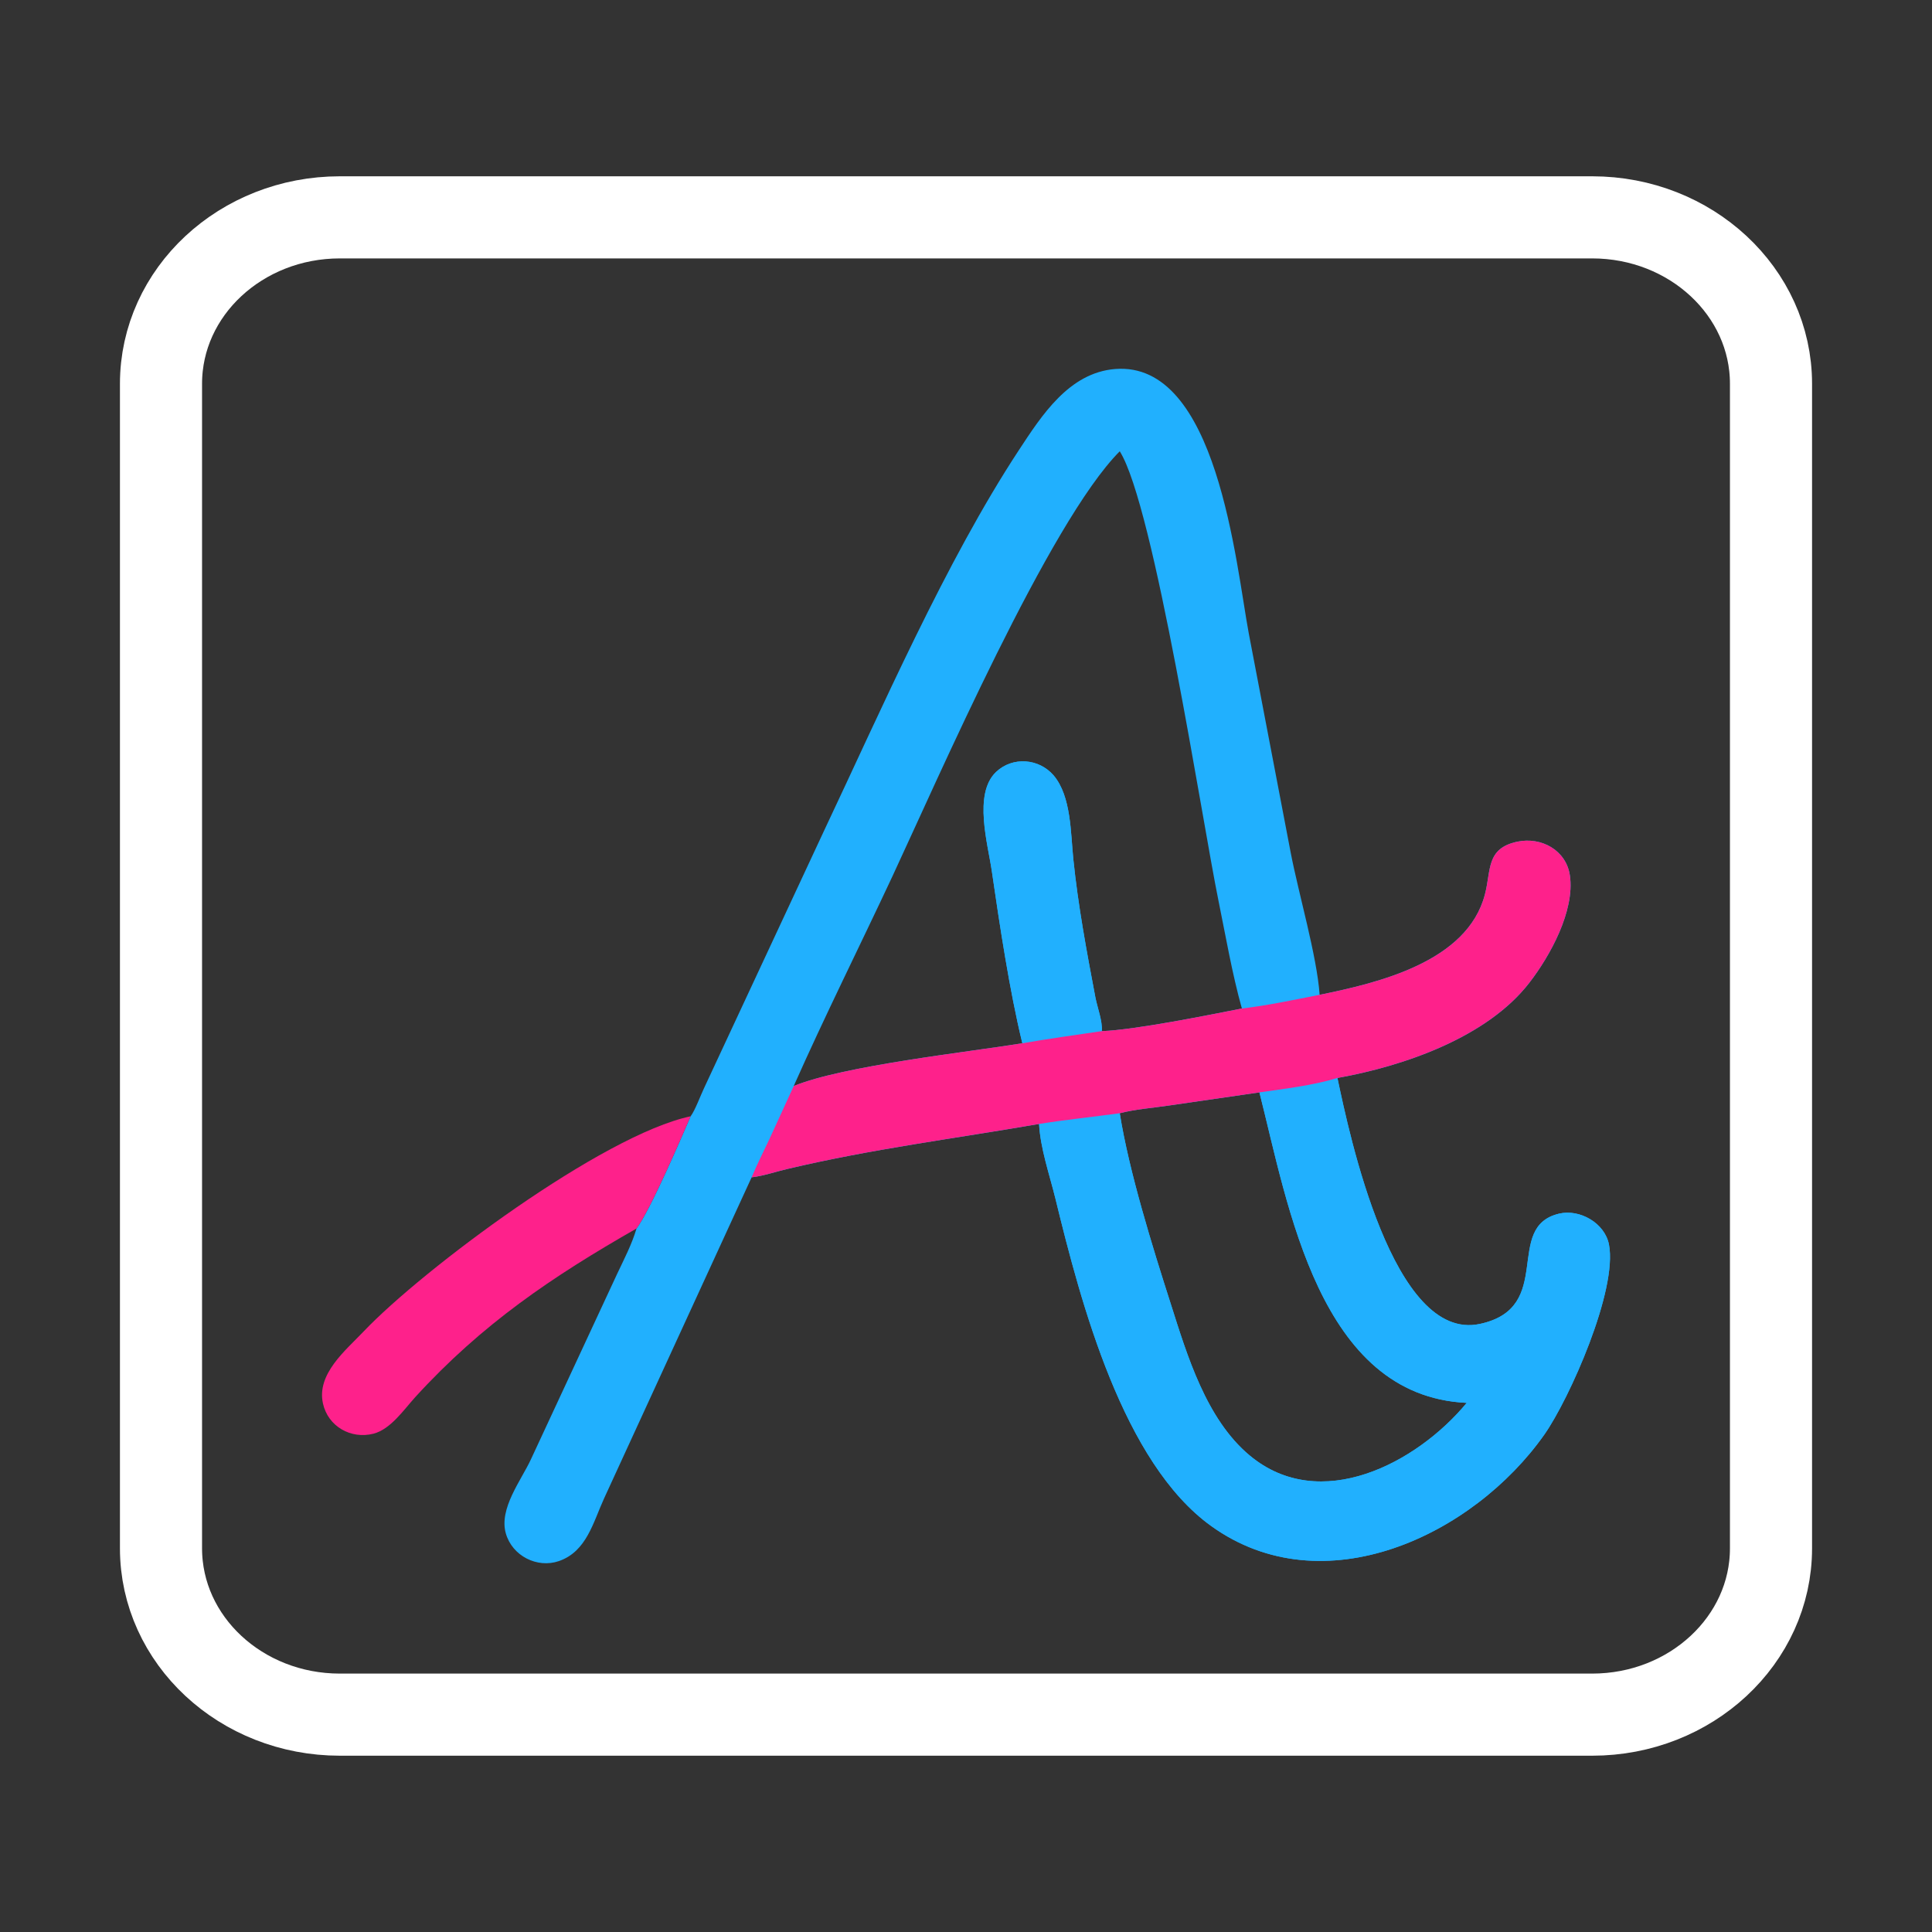
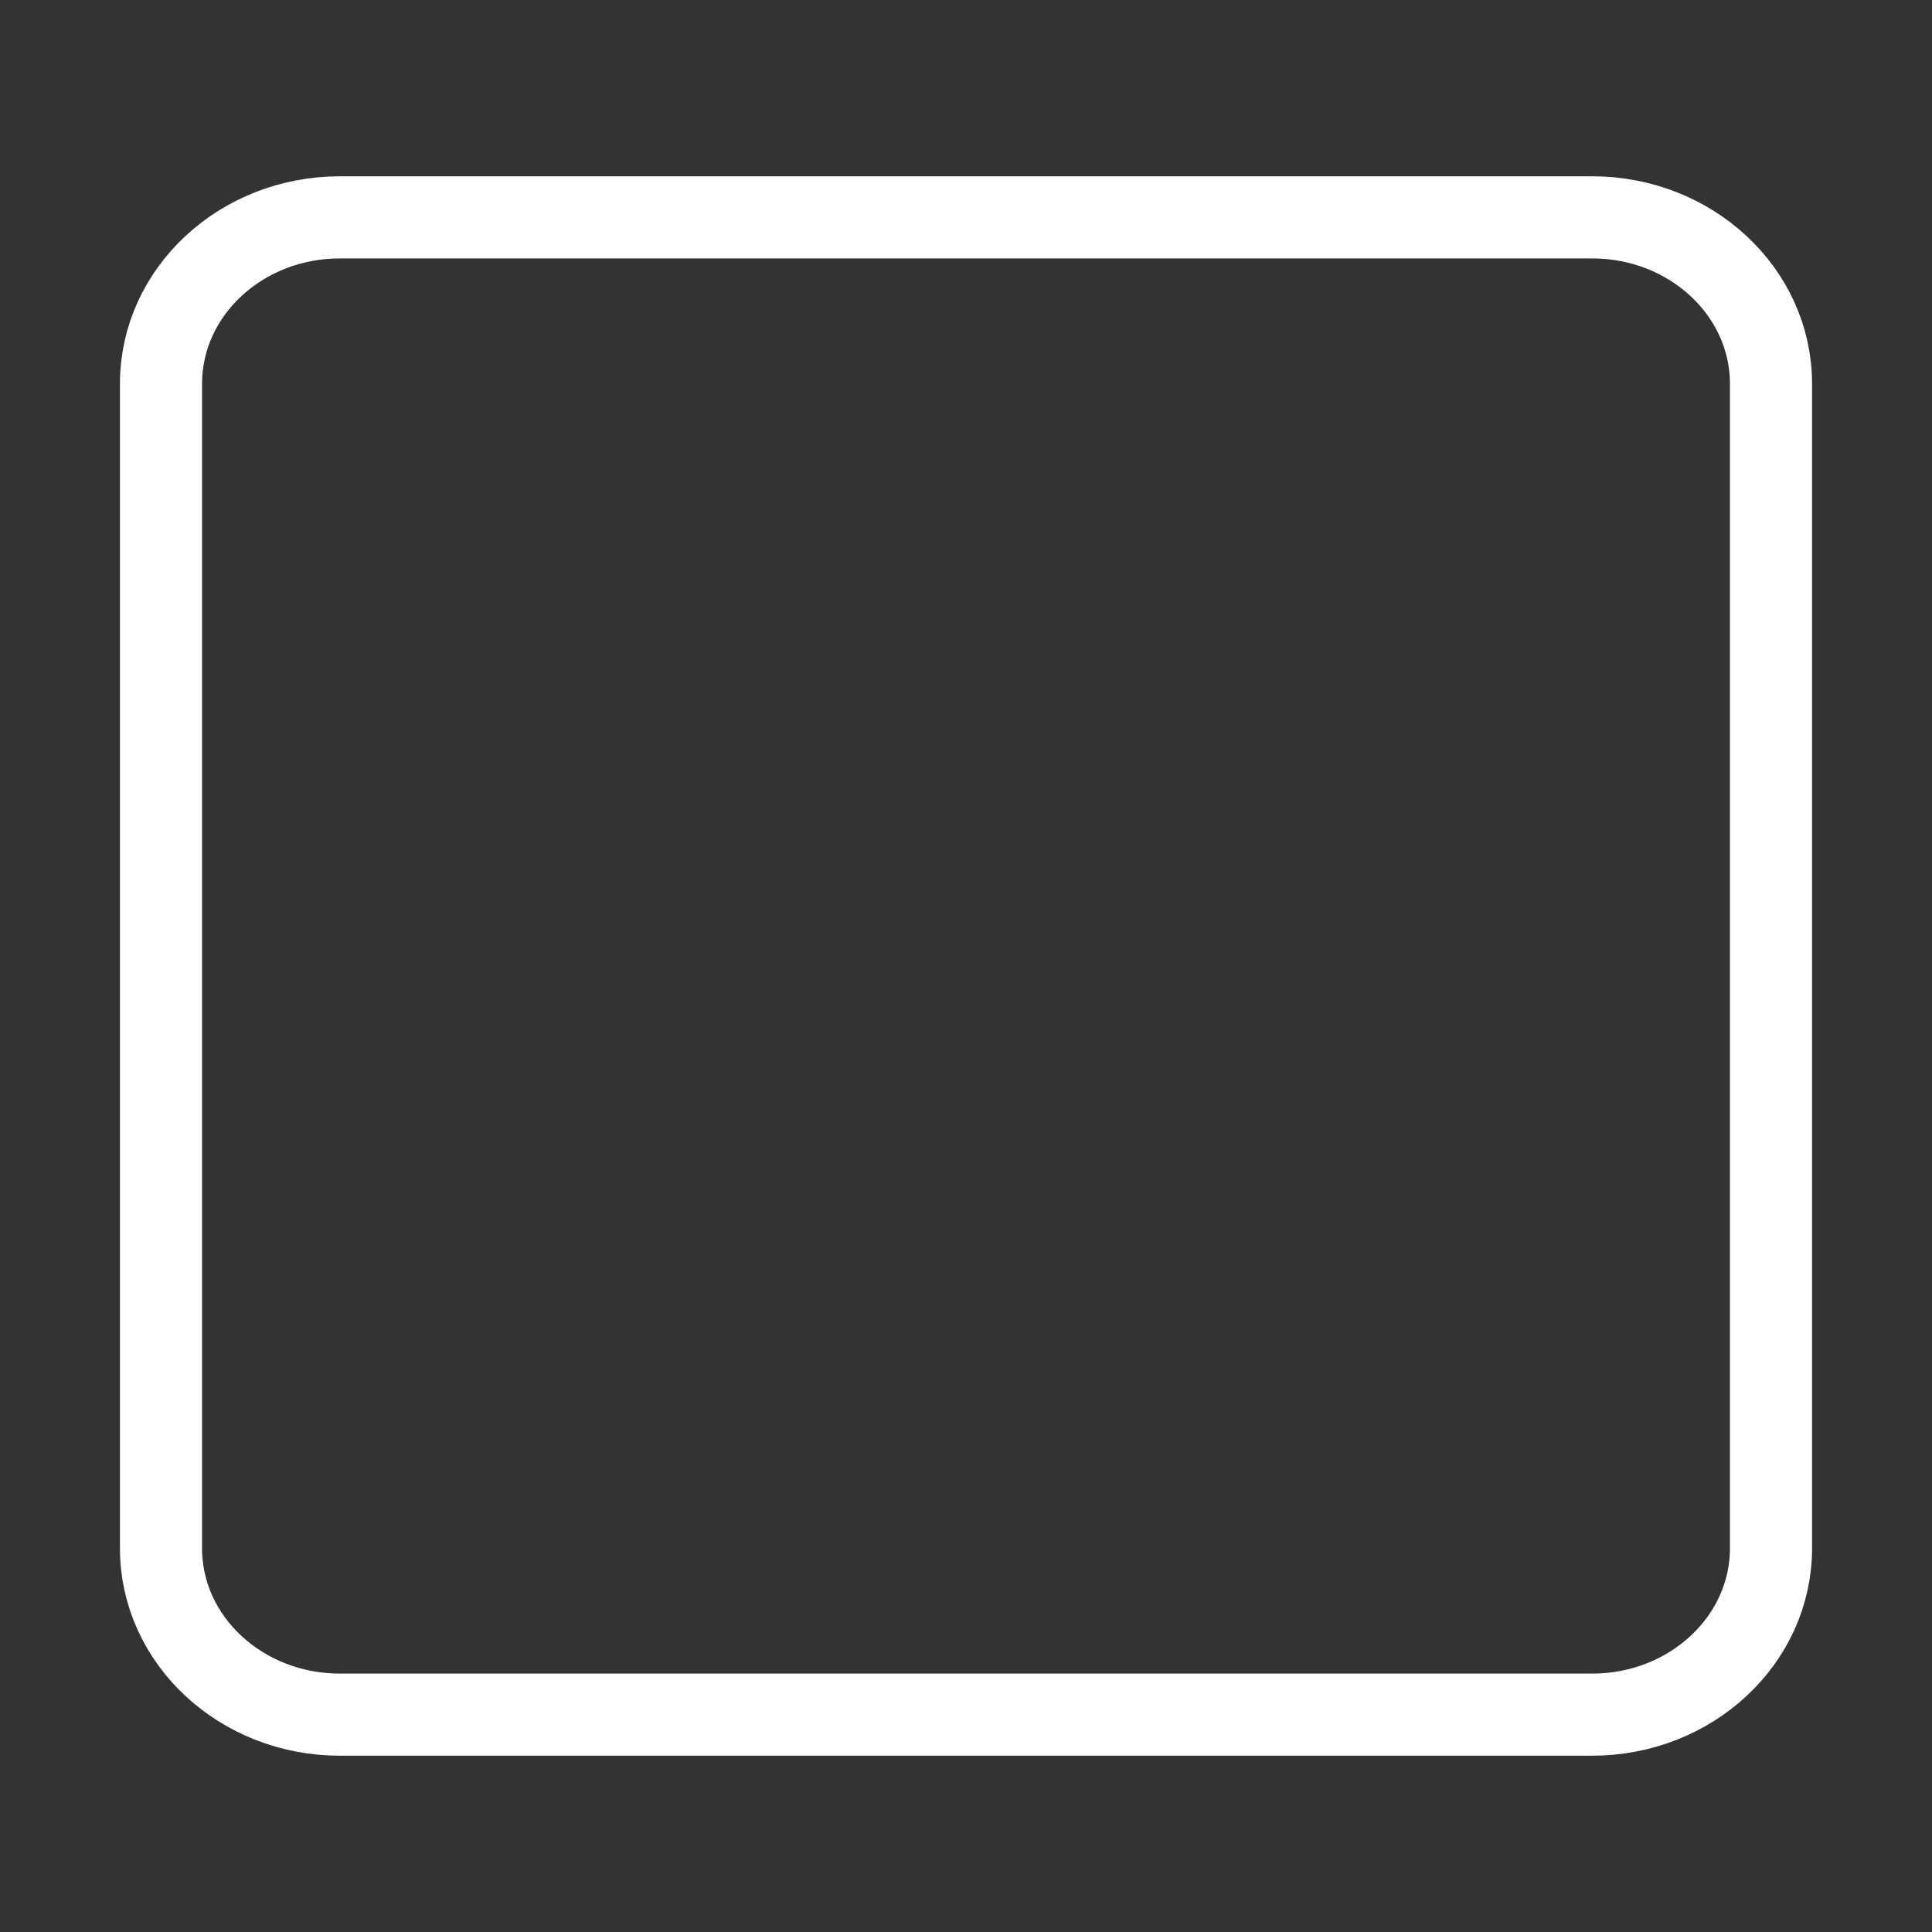
<svg xmlns="http://www.w3.org/2000/svg" width="100%" height="100%" viewBox="0 0 24 24" version="1.1" xml:space="preserve" style="fill-rule:evenodd;clip-rule:evenodd;">
  <rect x="0" y="0" width="24" height="24" fill="#333333" stroke="none" />
  <g>
    <path d="M22,4.767C22,3.626 21.005,2.7 19.778,2.7L4.222,2.7C2.995,2.7 2,3.626 2,4.767L2,19.234C2,20.374 2.995,21.3 4.222,21.3L19.778,21.3C21.005,21.3 22,20.374 22,19.234L22,4.767Z" style="fill:none;fill-rule:nonzero;stroke:rgb(255, 255, 255);stroke-width:1.02px;" />
    <g>
-       <path d="M8.579,13.867C8.634,13.795 8.703,13.607 8.746,13.517L10.237,10.319C10.953,8.805 11.746,6.979 12.656,5.593C12.941,5.159 13.28,4.631 13.851,4.584C15.122,4.481 15.351,7.003 15.513,7.87L16.034,10.594C16.131,11.099 16.359,11.875 16.393,12.358C17.117,12.21 18.227,11.951 18.446,11.111C18.525,10.811 18.458,10.539 18.847,10.456C19.146,10.392 19.457,10.561 19.502,10.877C19.565,11.316 19.254,11.879 18.995,12.212C18.473,12.885 17.444,13.243 16.614,13.391C16.762,14.089 17.302,16.681 18.385,16.446C19.324,16.243 18.67,15.24 19.369,15.076C19.626,15.016 19.935,15.194 19.987,15.459C20.097,16.026 19.496,17.377 19.185,17.82C18.3,19.077 16.438,19.958 15.046,18.957C13.951,18.17 13.43,16.199 13.11,14.886C13.038,14.593 12.923,14.264 12.908,13.962C11.846,14.146 10.839,14.271 9.778,14.522C9.632,14.556 9.486,14.608 9.337,14.625L7.505,18.612C7.368,18.911 7.288,19.272 6.944,19.392C6.673,19.486 6.364,19.328 6.284,19.05C6.195,18.742 6.473,18.392 6.595,18.129L7.668,15.821C7.754,15.639 7.85,15.455 7.907,15.261C8.081,15.025 8.454,14.156 8.579,13.867ZM12.7,12.96C12.54,12.304 12.418,11.488 12.321,10.823C12.273,10.489 12.088,9.862 12.373,9.59C12.578,9.395 12.907,9.42 13.089,9.633C13.308,9.891 13.3,10.353 13.333,10.671C13.392,11.248 13.499,11.819 13.607,12.388C13.631,12.515 13.697,12.682 13.687,12.809C14.102,12.794 15.009,12.61 15.427,12.528C15.306,12.096 15.225,11.623 15.135,11.182C14.932,10.187 14.337,6.284 13.91,5.606C13.036,6.483 11.647,9.684 11.085,10.888C10.679,11.756 10.249,12.615 9.86,13.491C10.474,13.239 12.013,13.071 12.7,12.96ZM18.22,17.427C16.384,17.341 16.003,14.977 15.645,13.57L14.502,13.736C14.309,13.764 14.099,13.78 13.91,13.829C14.025,14.553 14.317,15.49 14.542,16.192C14.747,16.836 14.984,17.631 15.525,18.081C16.398,18.809 17.599,18.178 18.22,17.427Z" style="fill:rgb(33,176,254);fill-rule:nonzero;" />
-       <path d="M12.7,12.96C12.54,12.304 12.418,11.488 12.321,10.823C12.273,10.489 12.088,9.862 12.373,9.59C12.578,9.395 12.907,9.42 13.089,9.633C13.308,9.891 13.3,10.353 13.333,10.671C13.392,11.248 13.499,11.819 13.607,12.388C13.631,12.515 13.697,12.682 13.687,12.809C13.358,12.857 13.028,12.903 12.7,12.96Z" style="fill:rgb(33,176,254);fill-rule:nonzero;" />
-       <path d="M15.645,13.57C15.958,13.525 16.31,13.484 16.614,13.391C16.762,14.089 17.302,16.681 18.385,16.446C19.324,16.243 18.67,15.24 19.369,15.076C19.626,15.016 19.935,15.194 19.987,15.459C20.097,16.026 19.496,17.377 19.185,17.82C18.3,19.077 16.438,19.958 15.046,18.957C13.951,18.17 13.43,16.199 13.11,14.886C13.038,14.593 12.923,14.264 12.908,13.962C13.24,13.909 13.576,13.875 13.91,13.829C14.025,14.553 14.317,15.49 14.542,16.192C14.747,16.836 14.984,17.631 15.525,18.081C16.398,18.809 17.599,18.178 18.22,17.427C16.384,17.341 16.003,14.977 15.645,13.57Z" style="fill:rgb(33,176,254);fill-rule:nonzero;" />
-       <path d="M16.393,12.358C17.117,12.21 18.227,11.951 18.446,11.111C18.525,10.811 18.458,10.539 18.847,10.456C19.146,10.392 19.457,10.561 19.502,10.877C19.565,11.316 19.254,11.879 18.995,12.212C18.473,12.885 17.444,13.243 16.614,13.391C16.31,13.484 15.958,13.525 15.645,13.57L14.502,13.736C14.309,13.764 14.099,13.78 13.91,13.829C13.576,13.875 13.24,13.909 12.908,13.962C11.846,14.146 10.839,14.271 9.778,14.522C9.632,14.556 9.486,14.608 9.337,14.625C9.404,14.464 9.485,14.306 9.559,14.148L9.86,13.491C10.474,13.239 12.013,13.071 12.7,12.96C13.028,12.903 13.358,12.857 13.687,12.809C14.102,12.794 15.009,12.61 15.427,12.528C15.751,12.49 16.072,12.42 16.393,12.358Z" style="fill:rgb(254,33,139);fill-rule:nonzero;" />
-       <path d="M7.907,15.261C6.86,15.859 5.987,16.448 5.158,17.356C5.018,17.51 4.853,17.755 4.639,17.81C4.359,17.881 4.075,17.72 4.012,17.435C3.93,17.067 4.296,16.773 4.519,16.538C5.245,15.775 7.483,14.099 8.579,13.867C8.454,14.156 8.081,15.025 7.907,15.261Z" style="fill:rgb(254,33,139);fill-rule:nonzero;" />
-     </g>
+       </g>
  </g>
</svg>